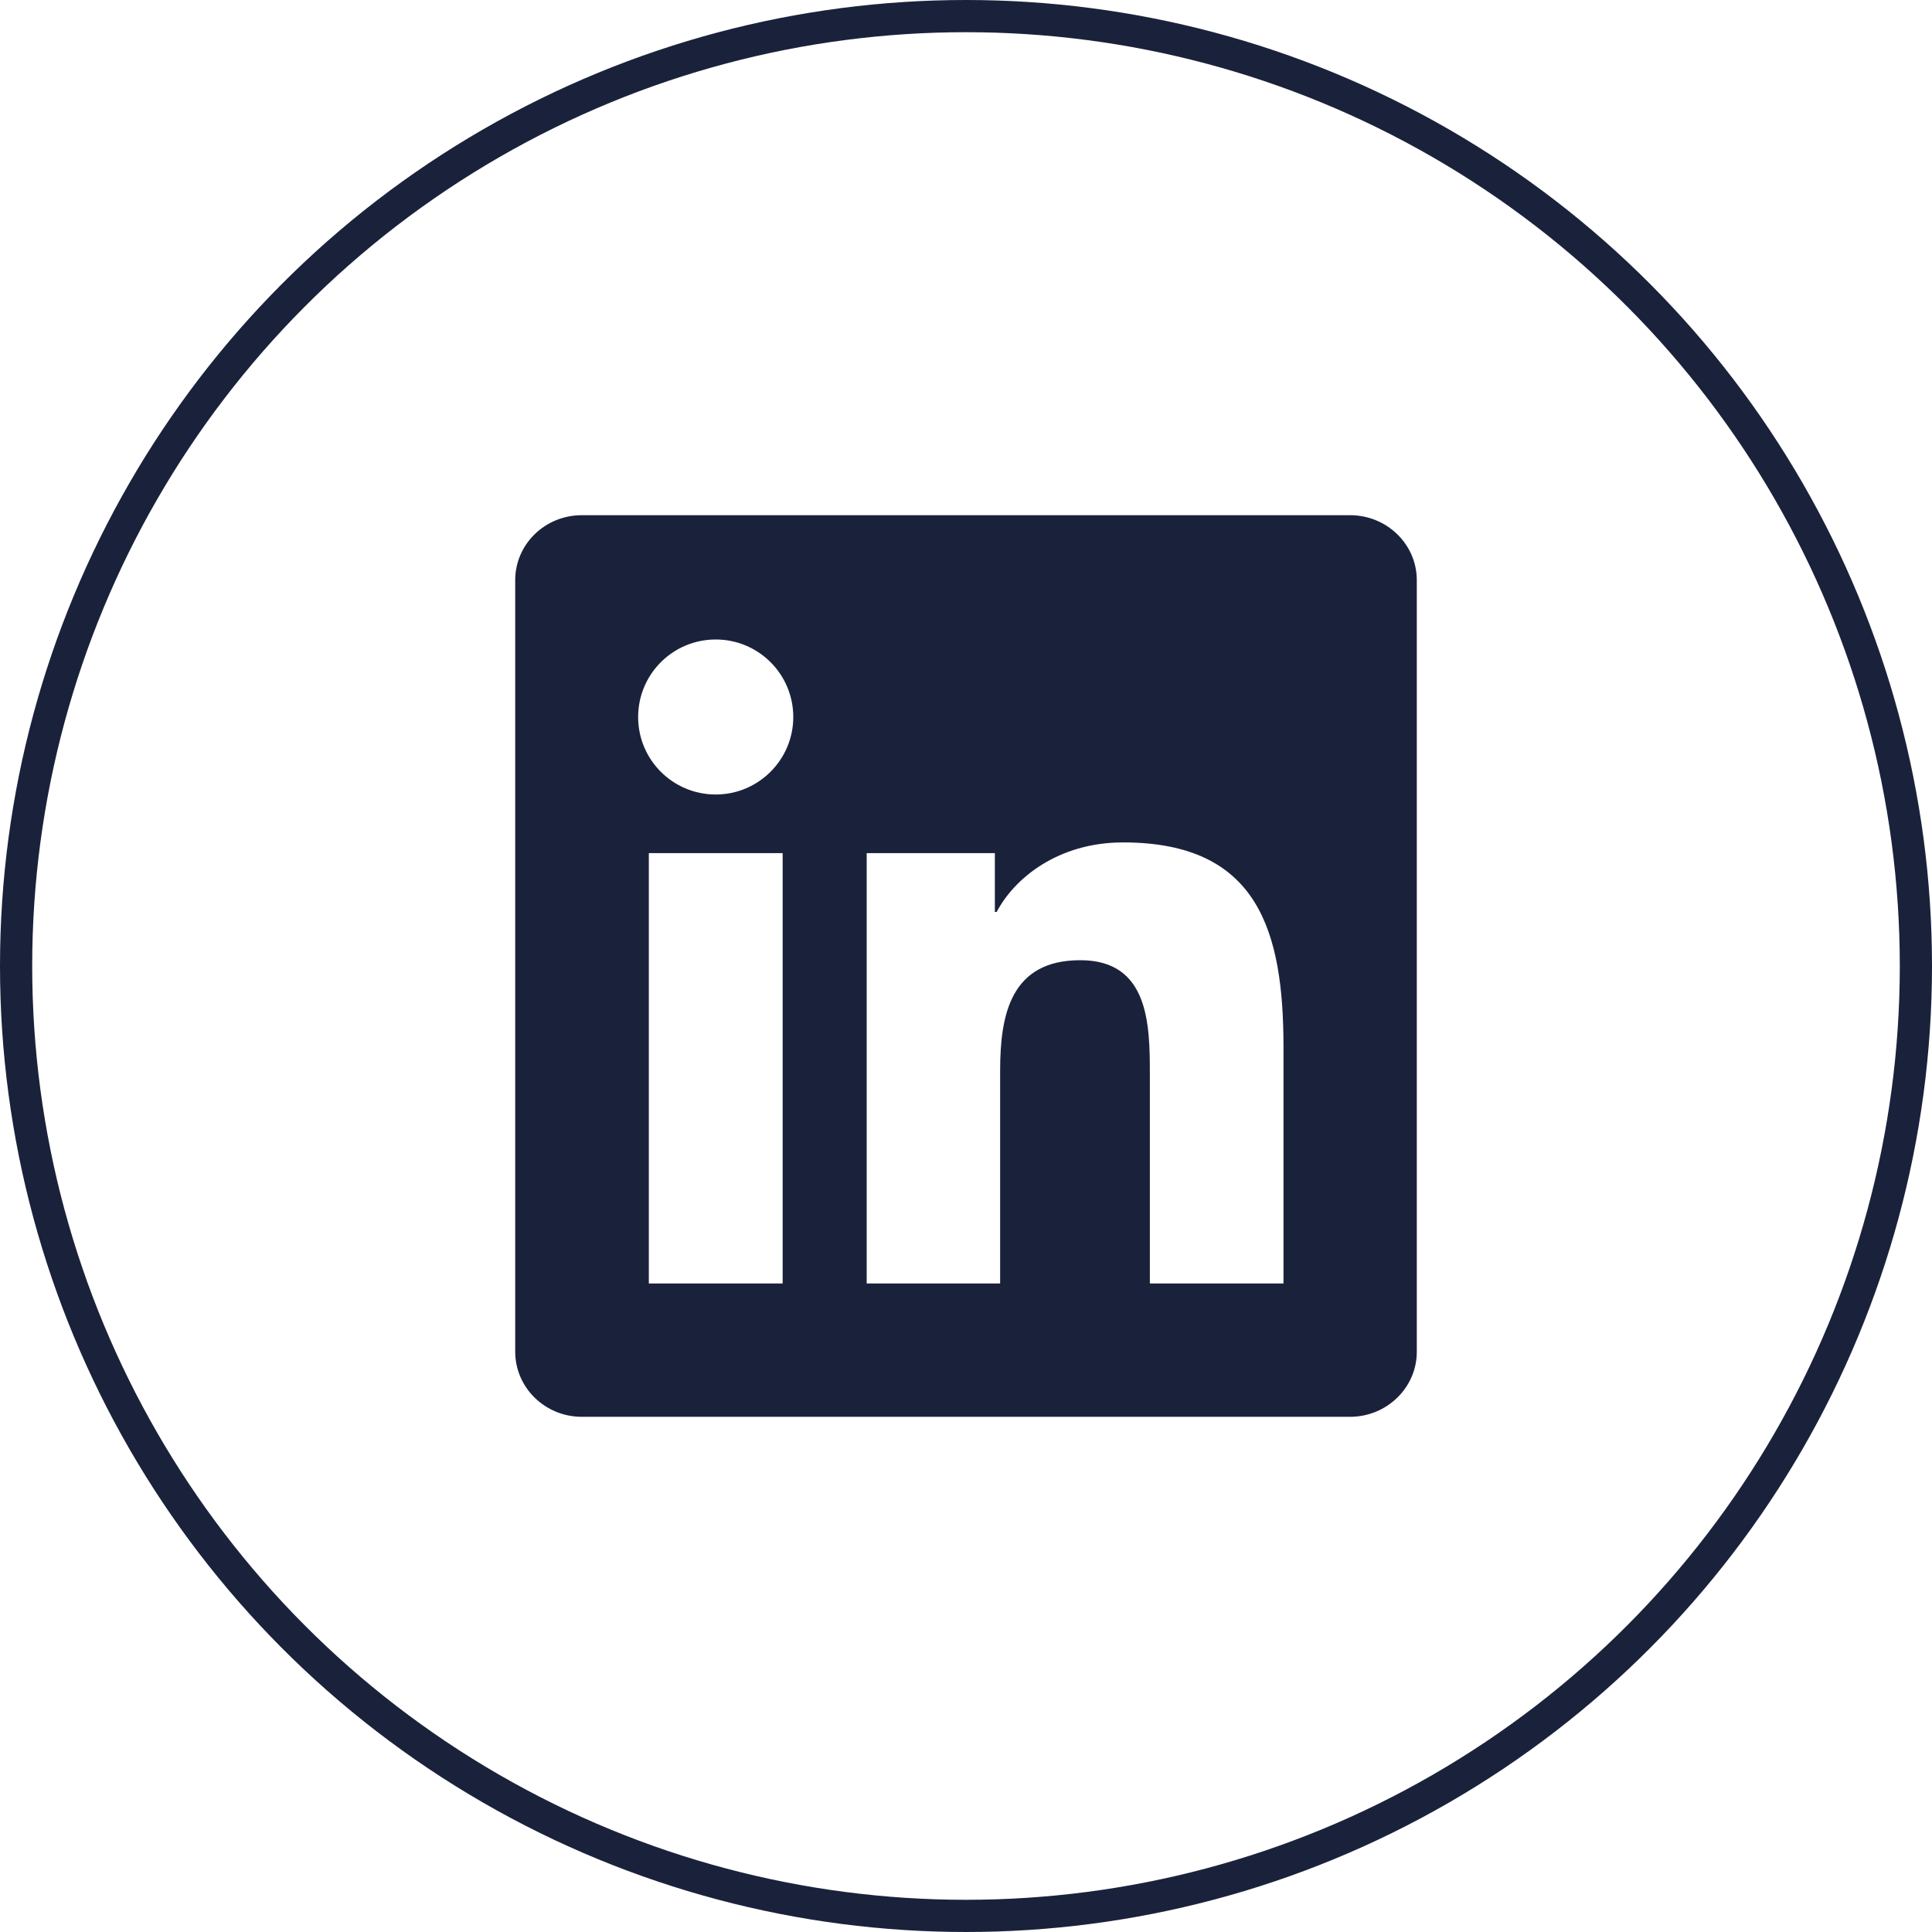
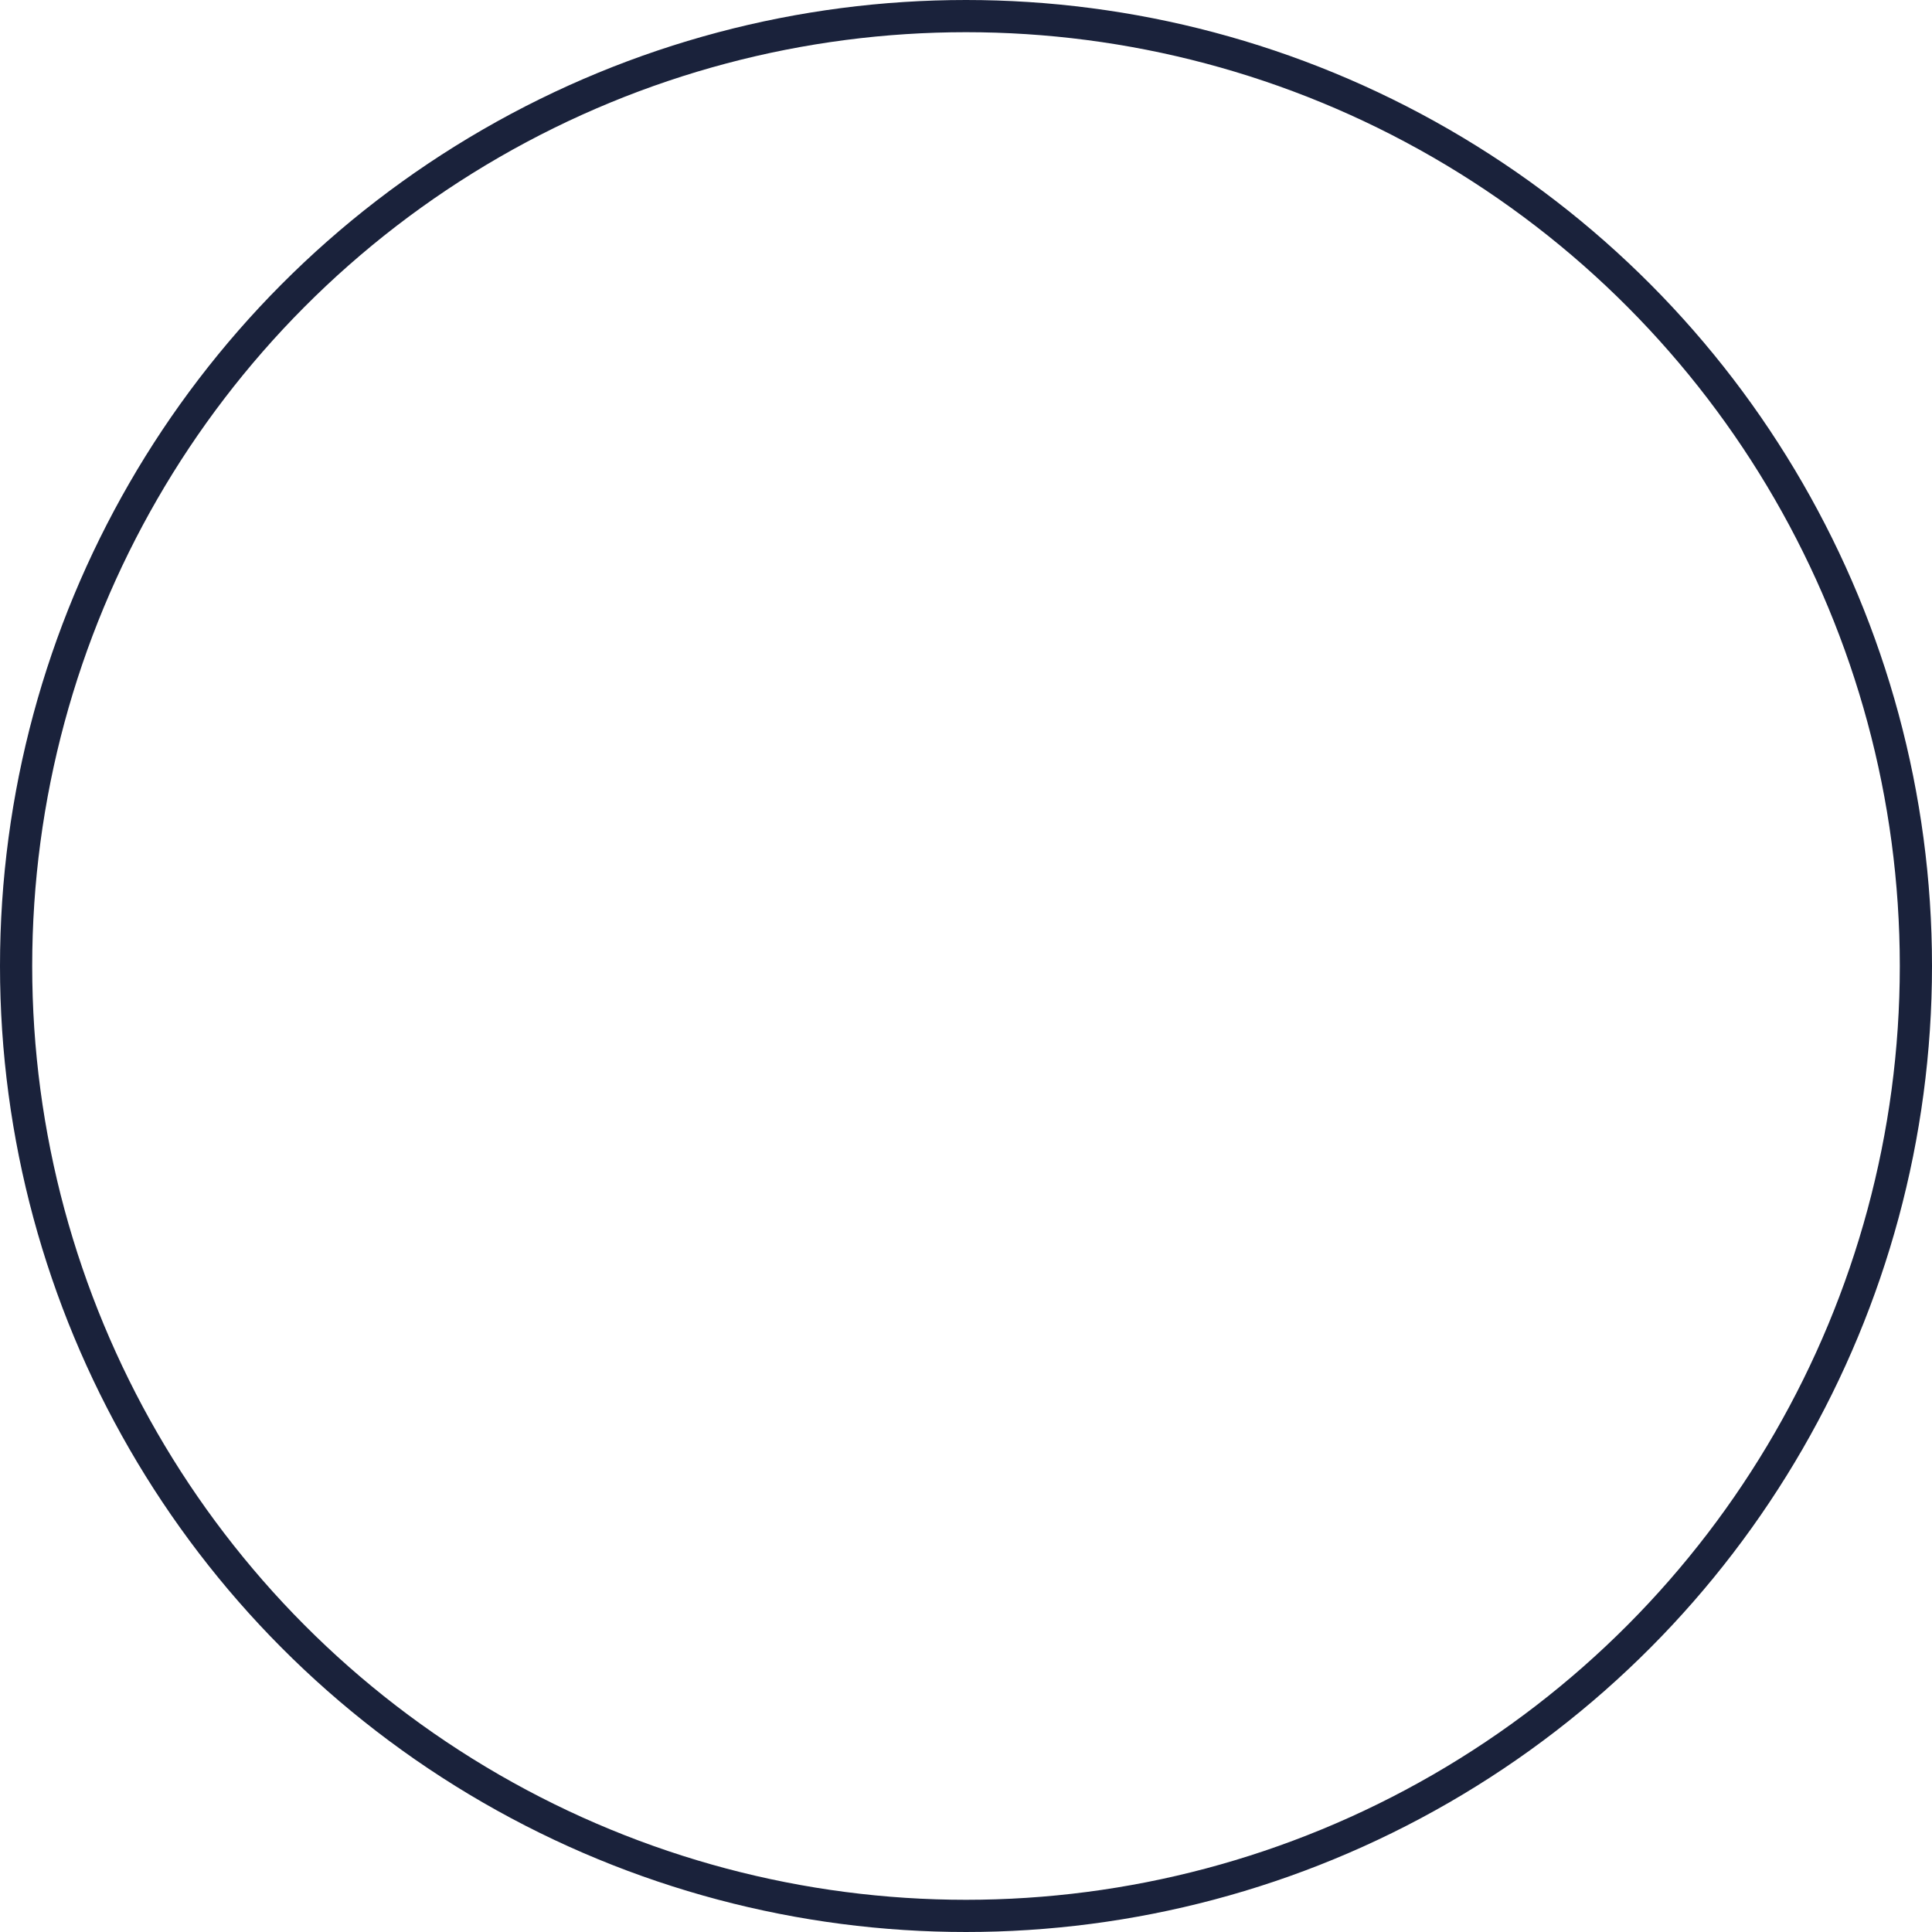
<svg xmlns="http://www.w3.org/2000/svg" width="30" height="30" viewBox="0 0 30 30" fill="none">
  <g clip-path="url(#clip0_476_933)">
    <path d="M20.964 8H9.034C8.462 8 8 8.451 8 9.009V20.988C8 21.546 8.462 22 9.034 22H20.964C21.535 22 22 21.546 22 20.991V9.009C22 8.451 21.535 8 20.964 8ZM12.153 19.93H10.075V13.247H12.153V19.93ZM11.114 12.337C10.447 12.337 9.909 11.798 9.909 11.134C9.909 10.469 10.447 9.93 11.114 9.93C11.779 9.93 12.318 10.469 12.318 11.134C12.318 11.795 11.779 12.337 11.114 12.337ZM19.93 19.93H17.855V16.682C17.855 15.908 17.841 14.91 16.775 14.91C15.694 14.91 15.53 15.755 15.53 16.627V19.93H13.458V13.247H15.448V14.161H15.476C15.752 13.636 16.43 13.081 17.439 13.081C19.542 13.081 19.93 14.464 19.93 16.263V19.93V19.93Z" fill="#1A223B" />
  </g>
  <circle cx="15" cy="15" r="14.75" stroke="#1A223B" stroke-width="0.5" />
  <defs>
    <clipPath id="clip0_476_933">
-       <rect width="14" height="14" fill="white" transform="translate(8 8)" />
-     </clipPath>
+       </clipPath>
  </defs>
</svg>